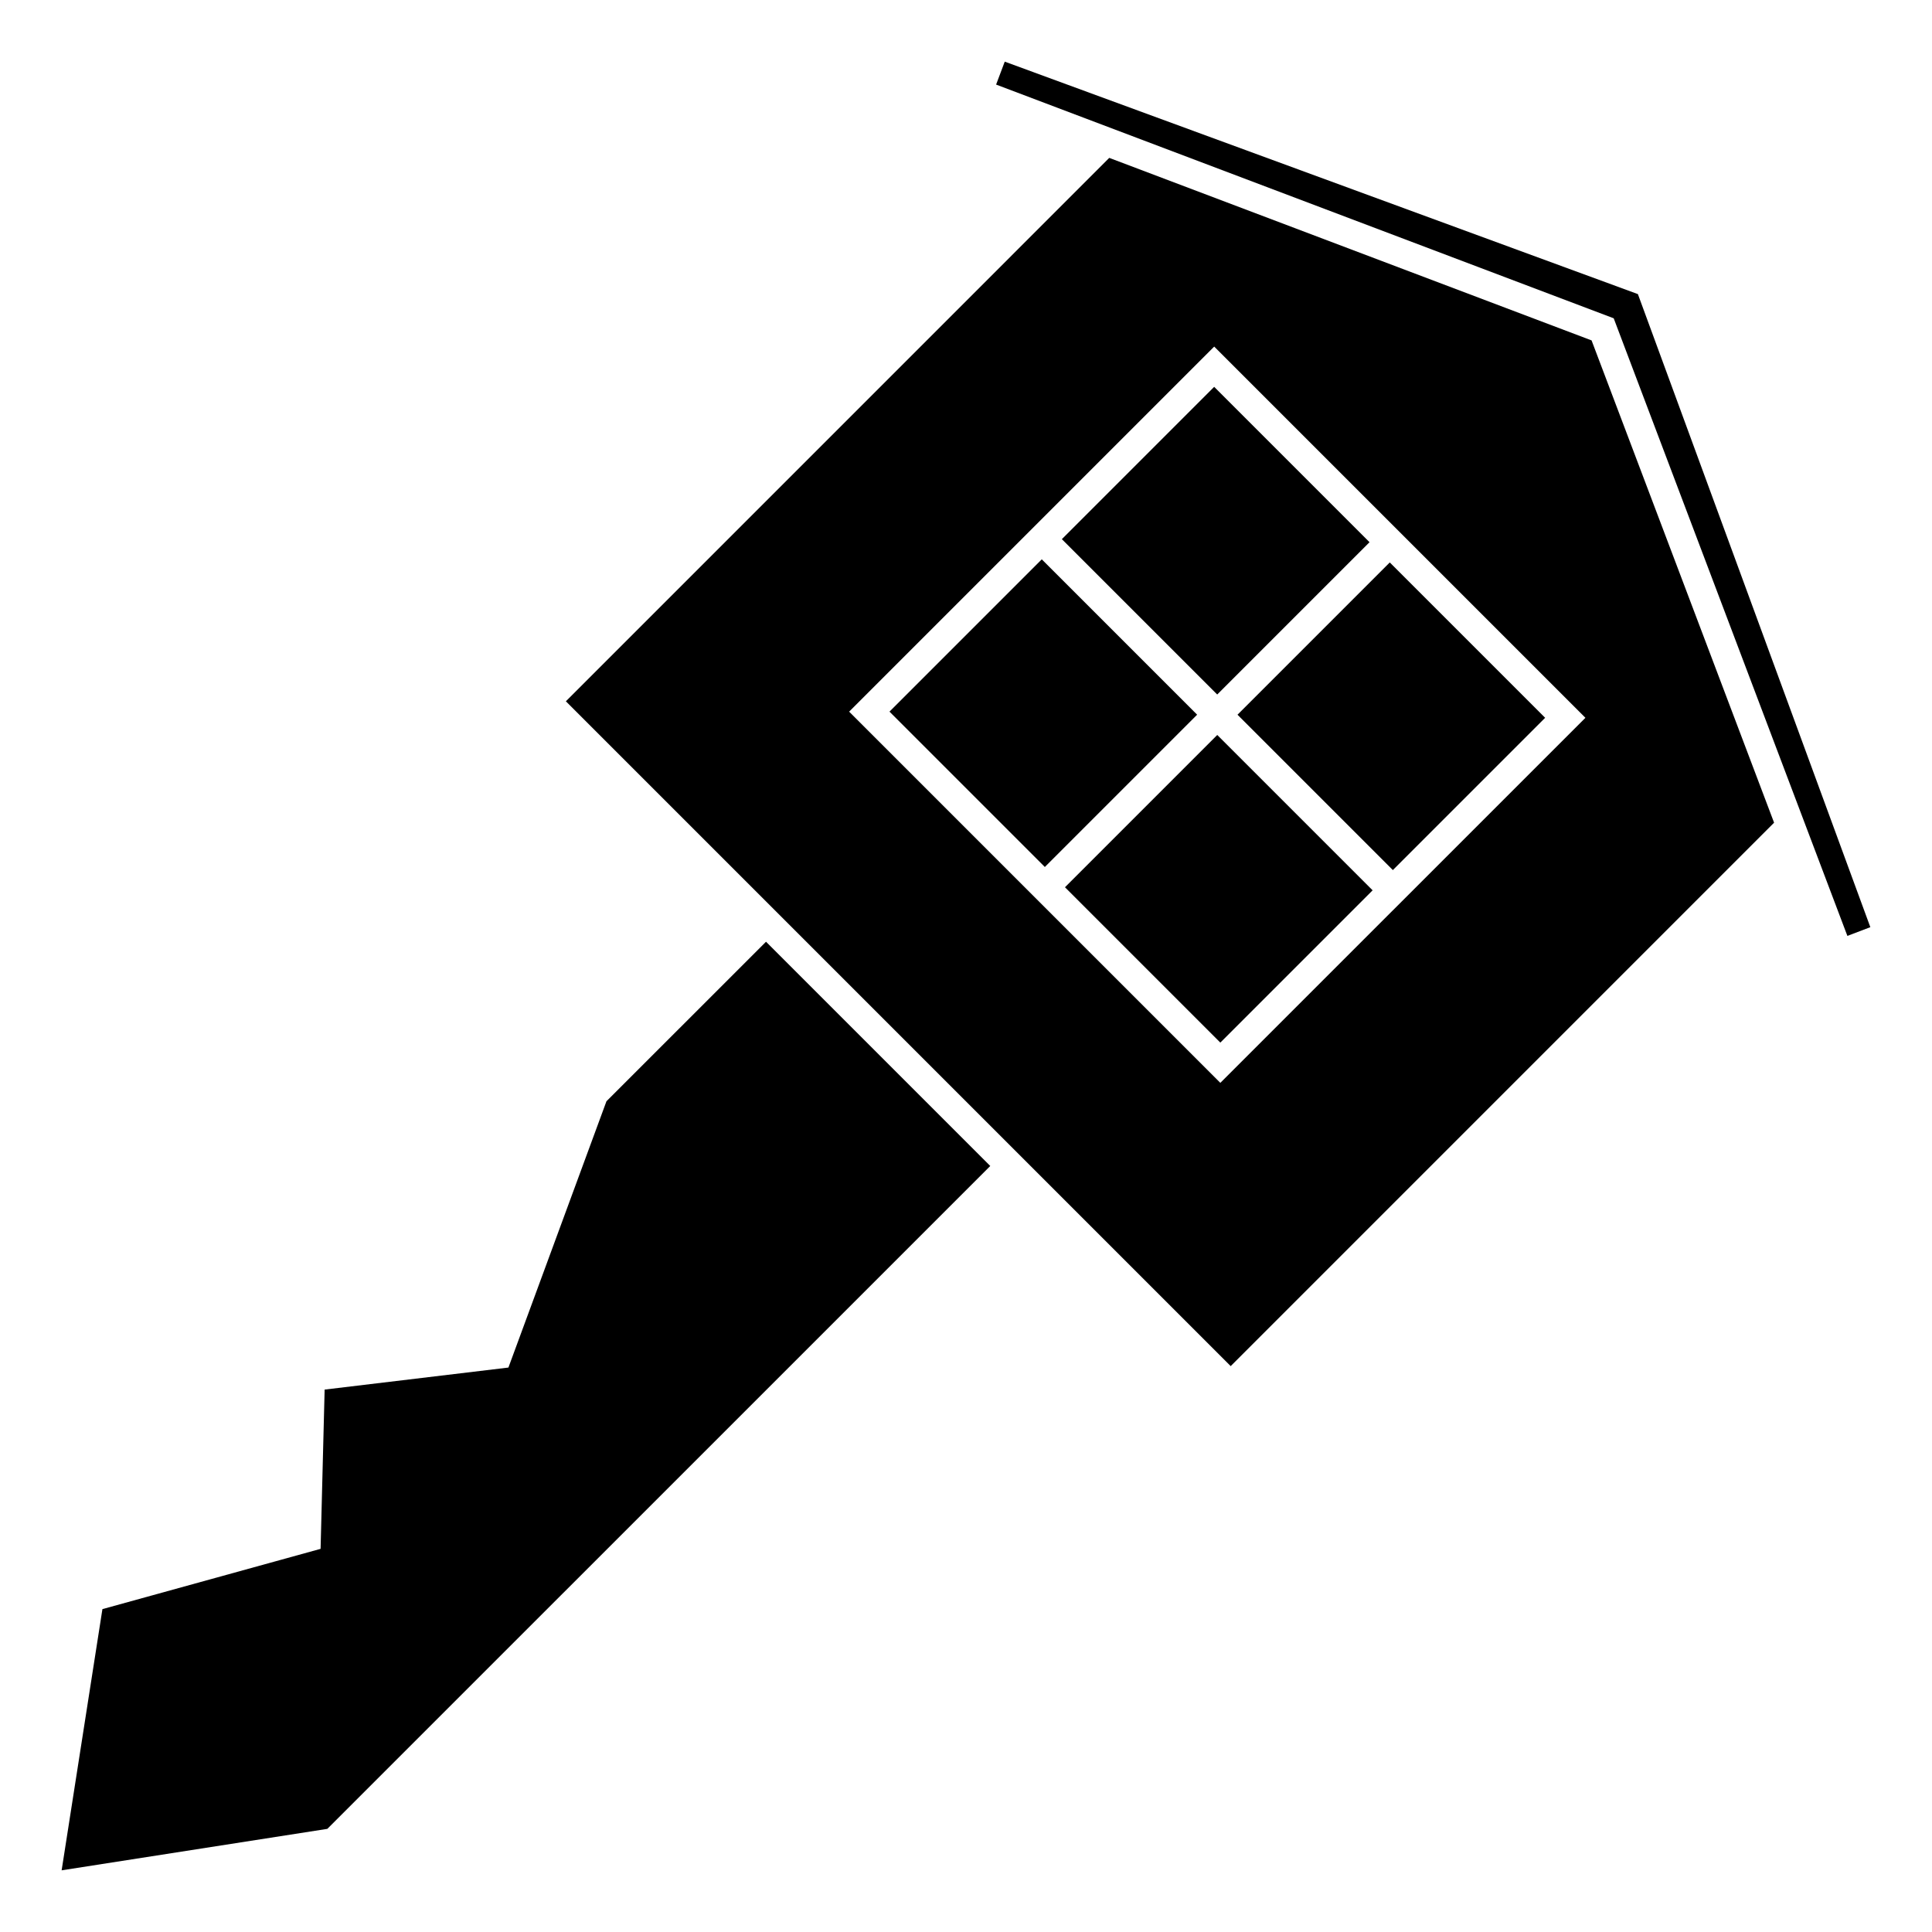
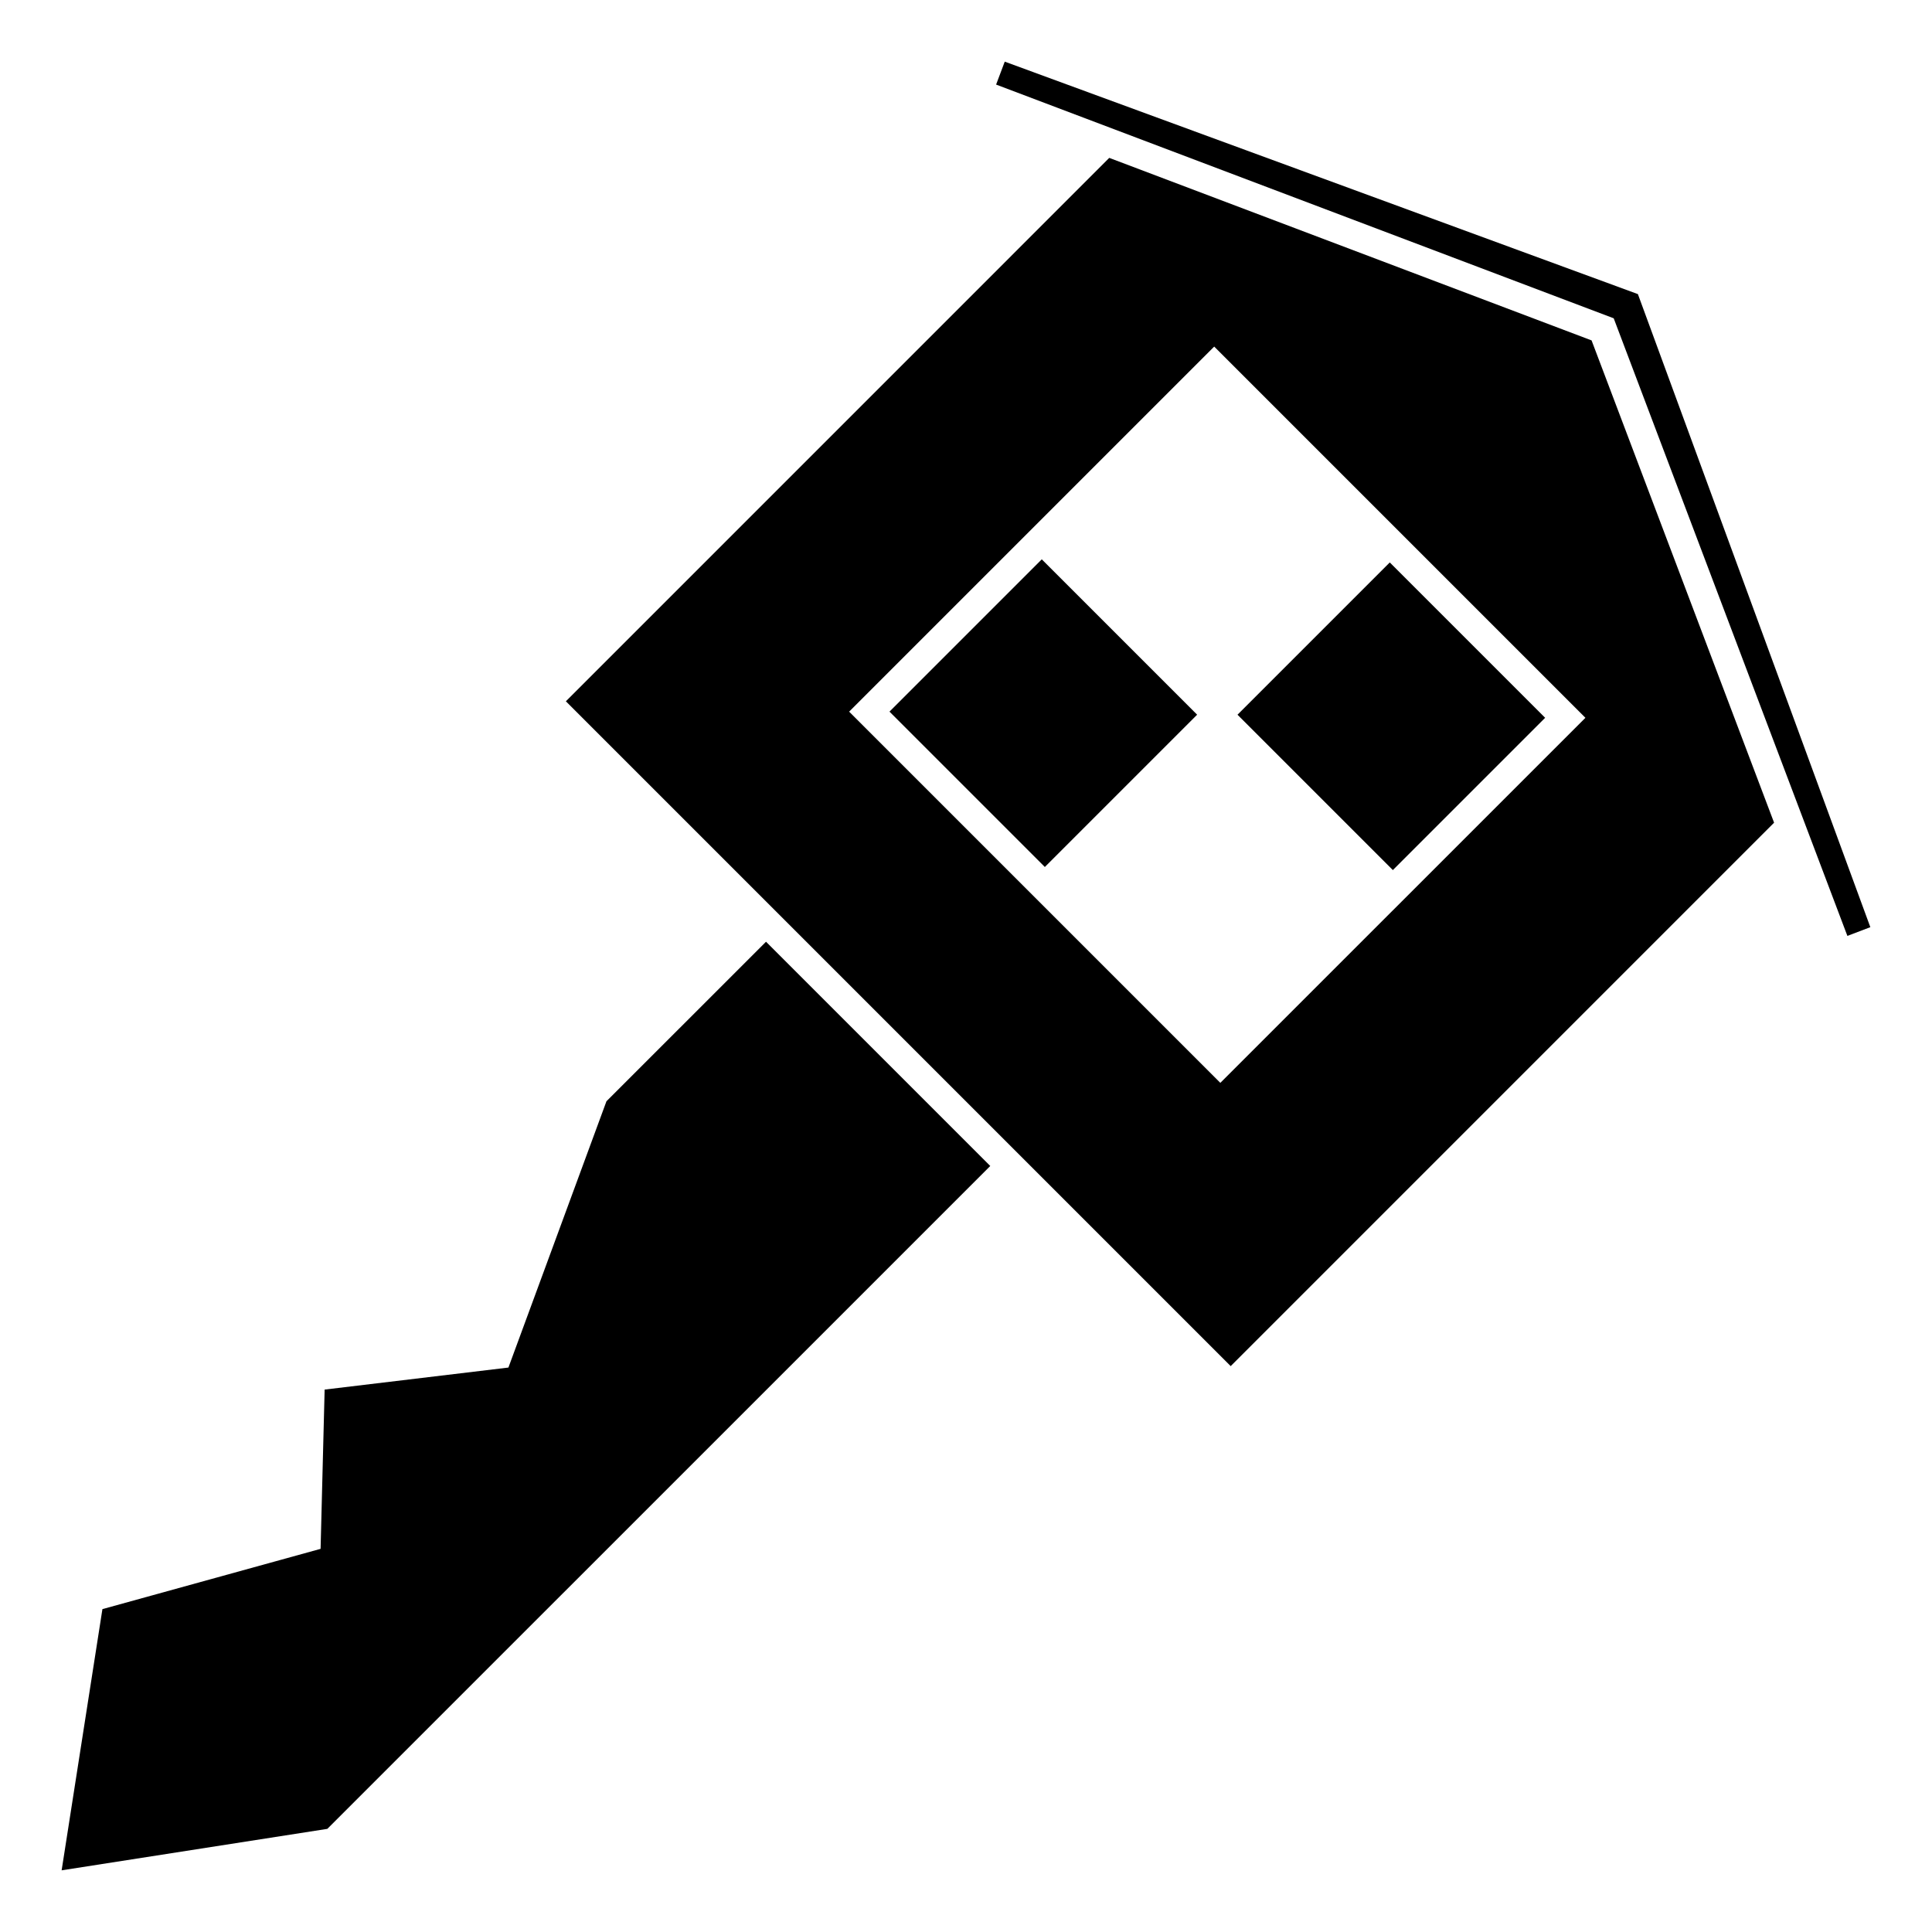
<svg xmlns="http://www.w3.org/2000/svg" fill="#000000" width="800px" height="800px" version="1.1" viewBox="144 144 512 512">
  <g>
    <path d="m513.12 374.58-41.172-41.172 40.359-40.359 41.172 41.172z" />
-     <path d="m506.94 287.69-40.363 40.363-41.172-41.172 40.363-40.363z" />
    <path d="m420.08 292.23 41.172 41.172-40.359 40.359-41.172-41.172z" />
    <path d="m347 393.57-42.285 42.281-25.98 70.566-48.703 5.836-1.074 42.207-57.816 15.973-10.809 69.223 70.414-10.988 175.68-175.67z" />
    <path d="m639.66 389.71-61.602-167.77-167.79-61.605-2.289 6.078 163.67 61.938 61.926 163.67z" />
-     <path d="m614.15 362.02-48.367-127.81-127.82-48.371-144 144.01 53.043 53.043 70.109 70.113 53.031 53.031zm-245.12-29.426 96.746-96.746 98.375 98.375-96.75 96.746z" />
-     <path d="m426.23 379.13 40.355-40.355 41.172 41.172-40.355 40.355z" />
+     <path d="m614.15 362.02-48.367-127.81-127.82-48.371-144 144.01 53.043 53.043 70.109 70.113 53.031 53.031zm-245.12-29.426 96.746-96.746 98.375 98.375-96.75 96.746" />
  </g>
</svg>